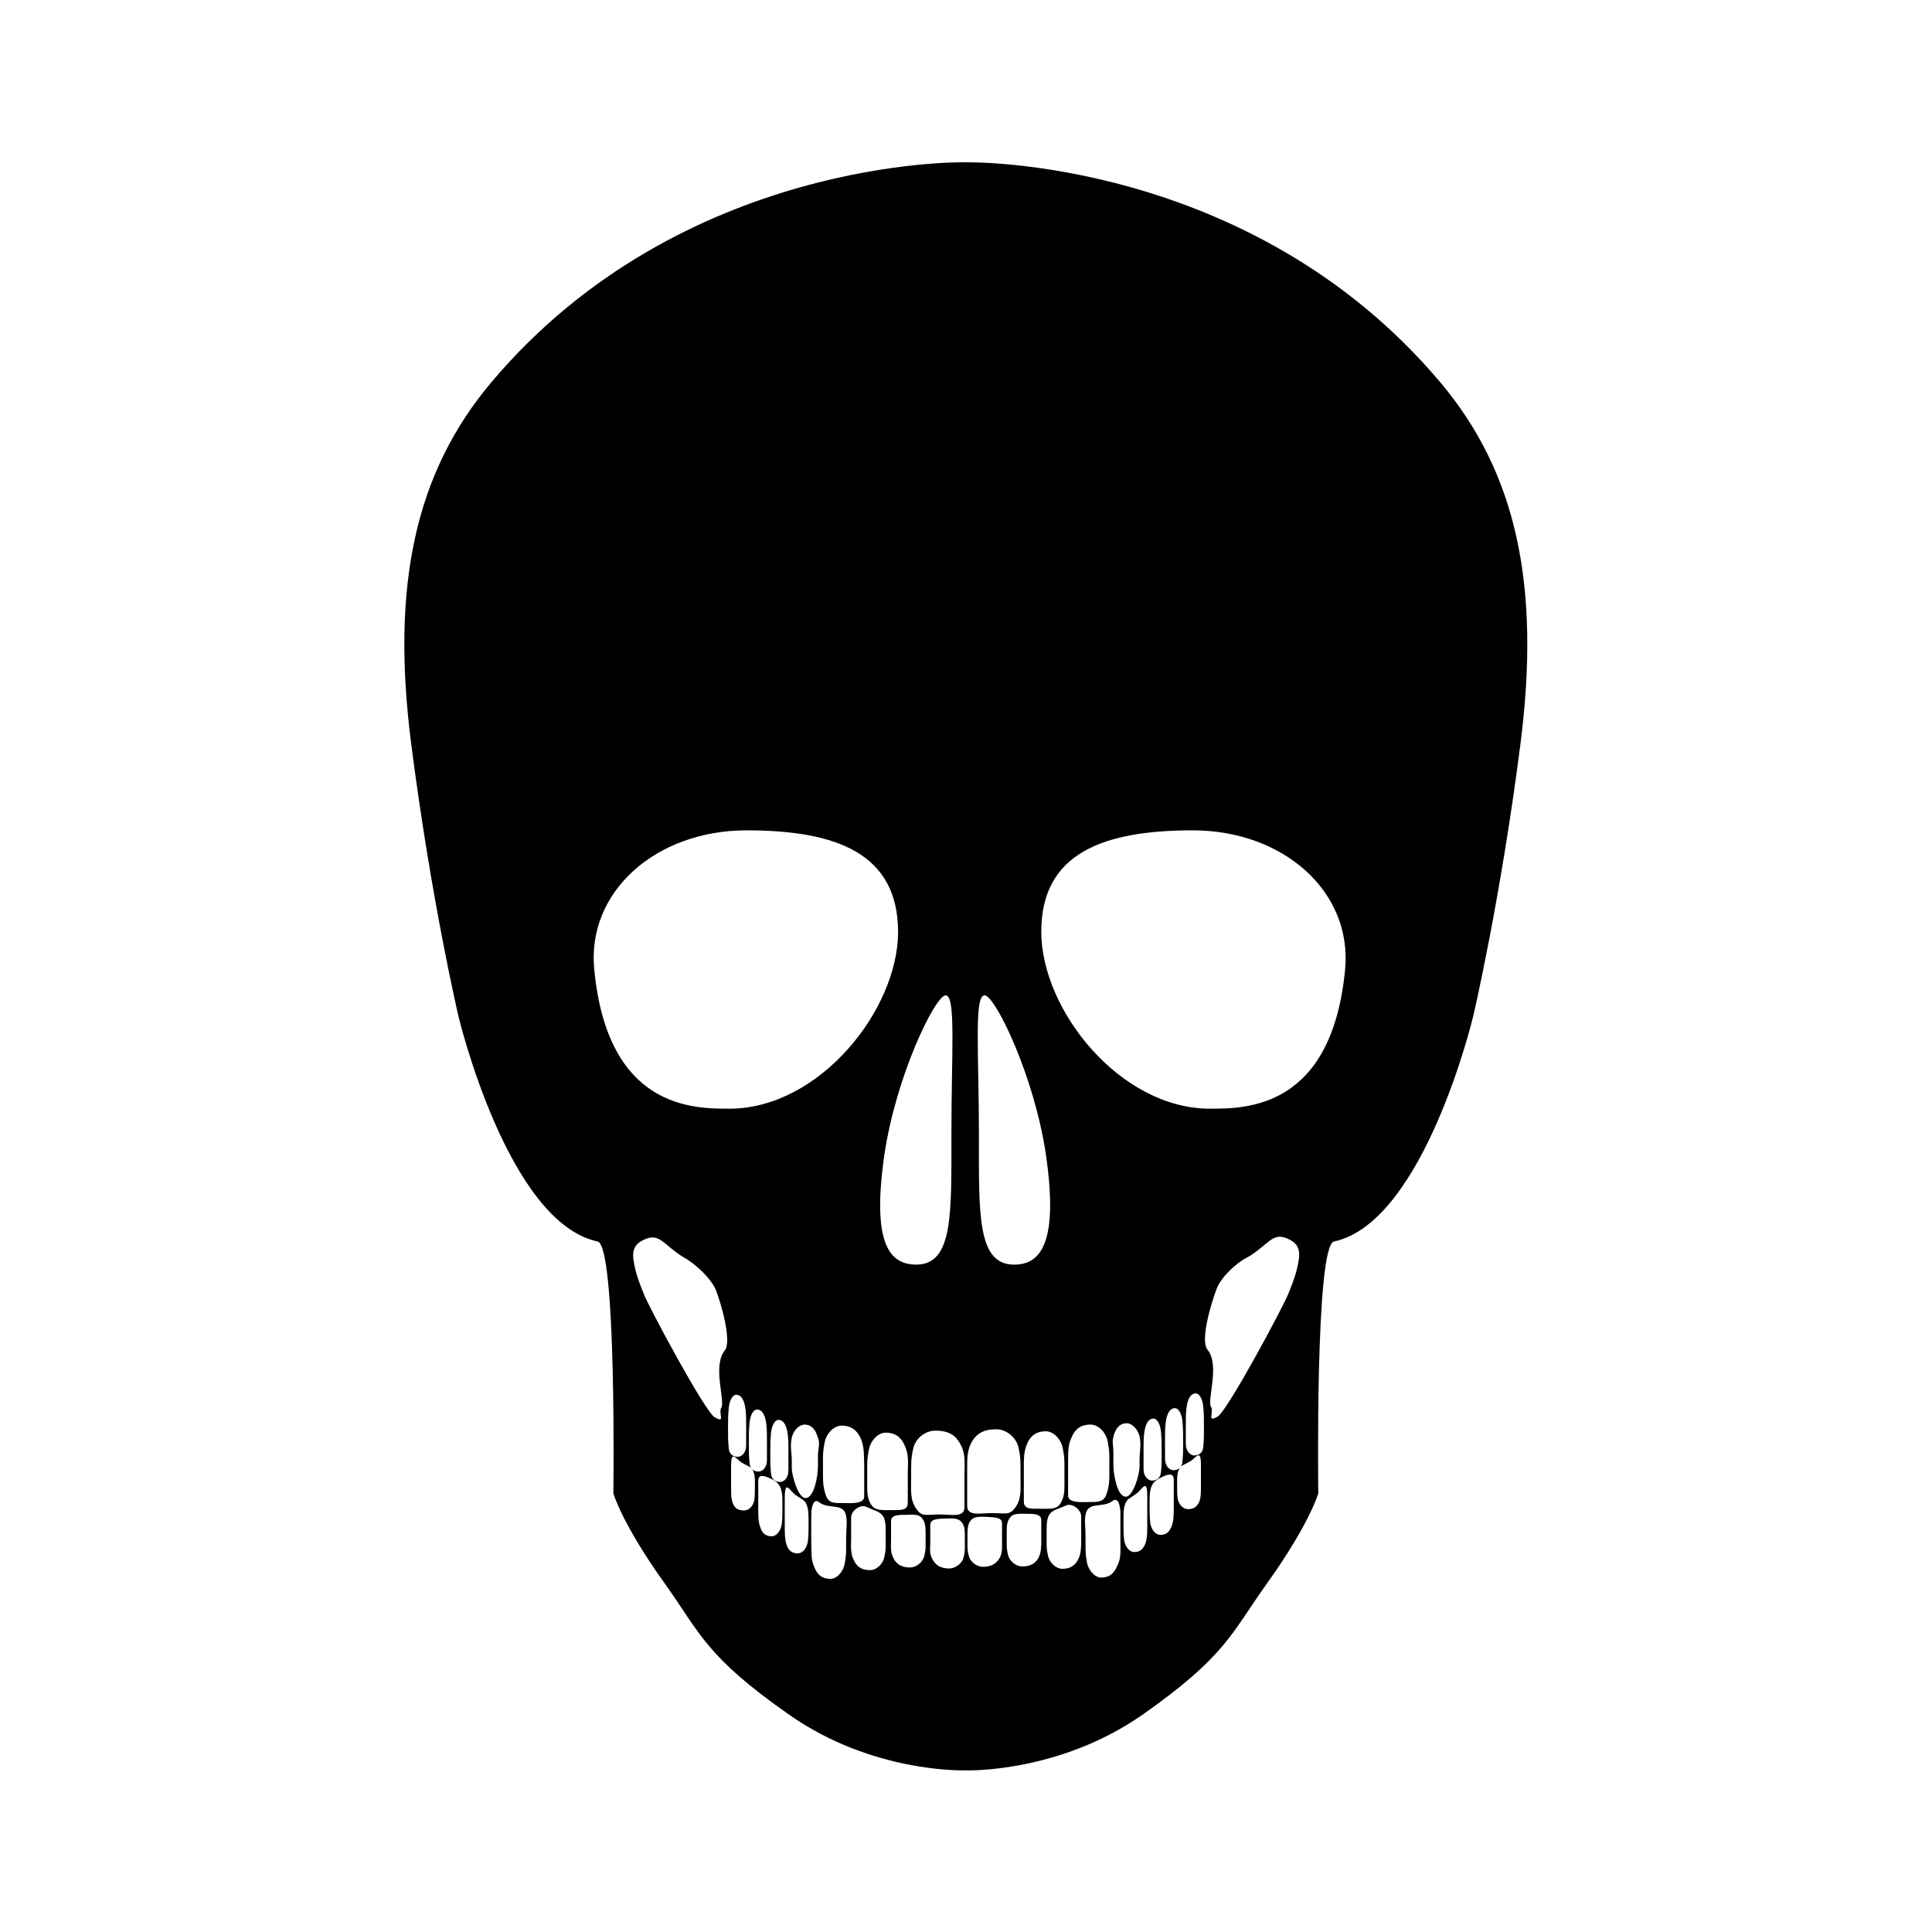
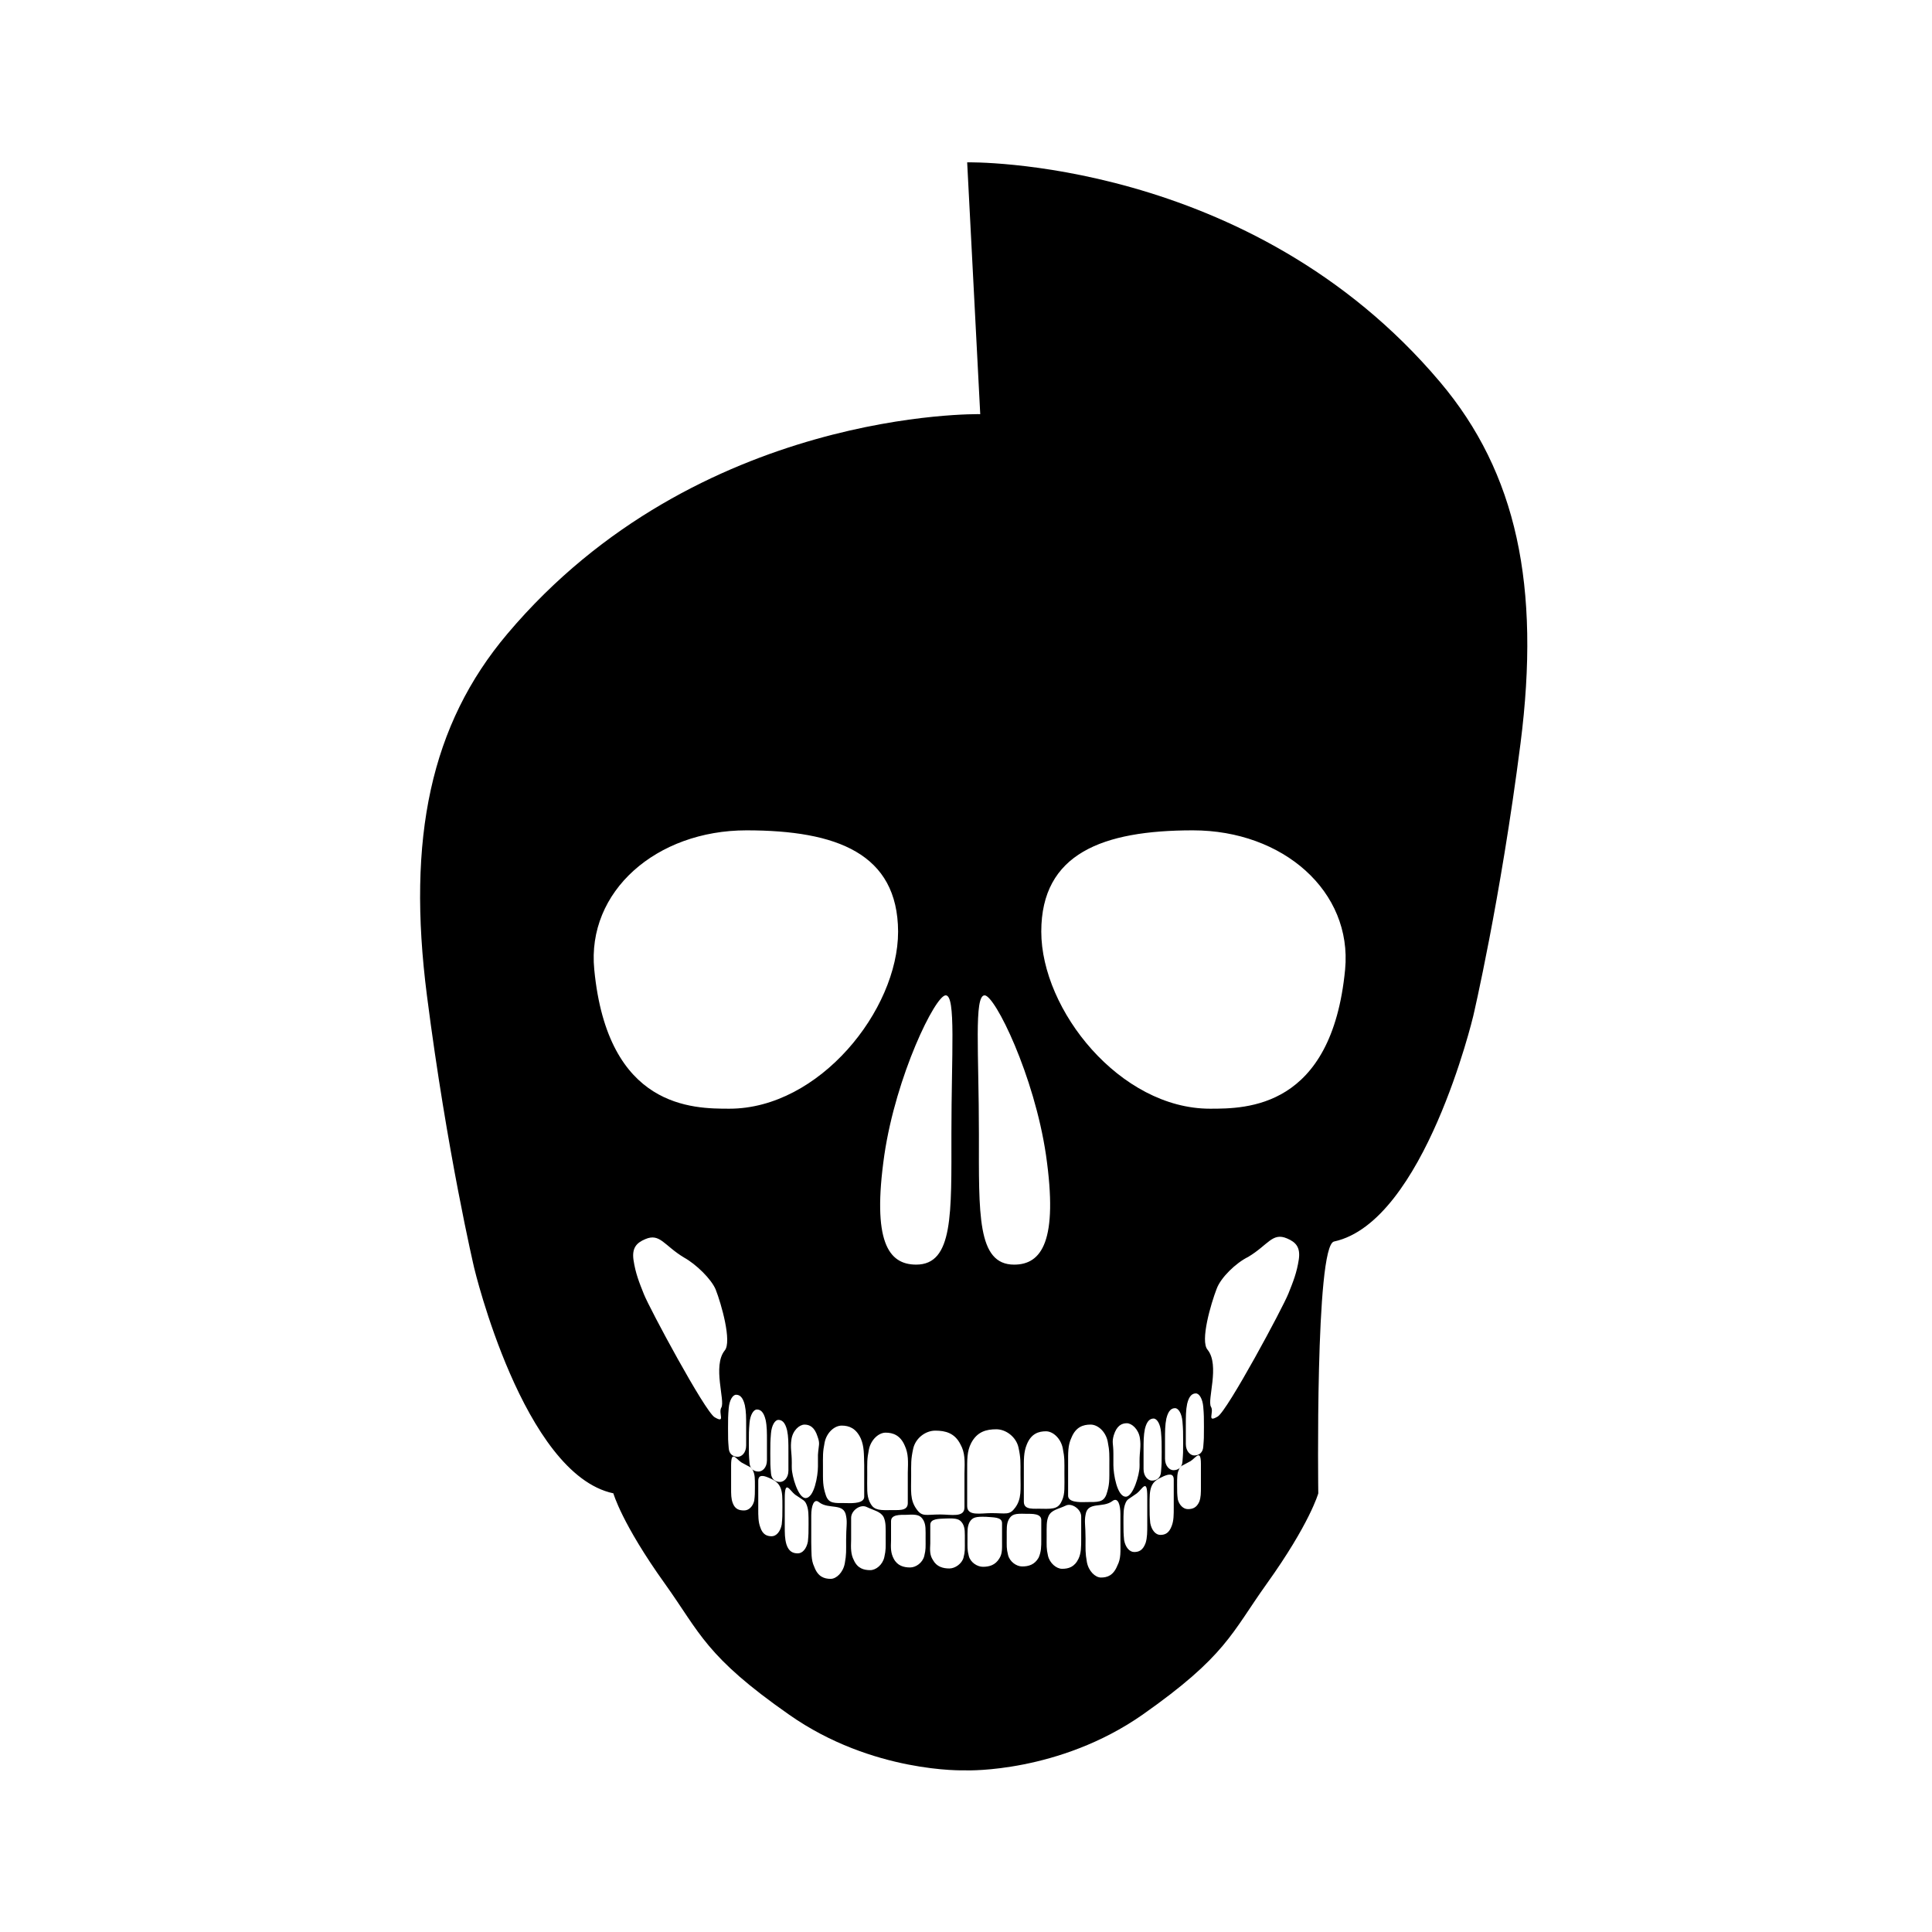
<svg xmlns="http://www.w3.org/2000/svg" fill="#000000" width="800px" height="800px" version="1.1" viewBox="144 144 512 512">
-   <path d="m400.31 187.02s74.918-1.512 125.31 58.211c20.352 24.086 26.66 54.121 21.328 95.805-5.332 41.68-12.531 72.254-12.531 72.254s-12.977 54.566-36.883 59.723c-5.066 1.066-4.176 66.742-4.176 66.742s-2.223 8-13.688 23.996c-9.332 13.062-10.754 19.105-32.883 34.66-22.129 15.465-46.48 14.754-46.48 14.754l-0.707-0.008s-24.352 0.801-46.48-14.754c-22.129-15.465-23.551-21.594-32.883-34.66-11.465-15.996-13.688-23.996-13.688-23.996s0.891-65.586-4.176-66.742c-23.906-5.066-36.883-59.723-36.883-59.723s-7.199-30.57-12.531-72.254c-5.332-41.68 0.977-71.719 21.328-95.805 50.48-59.809 125.31-58.211 125.31-58.211zm3.113 257.37c0 21.238-0.535 34.75 9.332 34.75 7.289 0 11.73-6.223 8.441-29.062-3.109-21.062-13.508-42.301-16.262-42.301-2.848-0.004-1.512 15.371-1.512 36.613zm-8.801-36.617c-2.754 0-13.152 21.238-16.262 42.301-3.289 22.93 1.066 29.062 8.441 29.062 9.863 0 9.332-13.508 9.332-34.75 0-21.238 1.242-36.613-1.512-36.613zm25.328-16.883c0 20.797 20.883 46.926 44.703 46.926 9.598 0 32.262 0 35.816-36.883 1.957-20.707-16.441-36.883-40.348-36.883s-40.172 6.133-40.172 26.84zm-78.117-26.84c-23.906 0-42.391 16.176-40.348 36.883 3.555 36.883 26.219 36.883 35.816 36.883 23.816 0 44.703-26.129 44.703-46.926-0.09-20.707-16.266-26.84-40.172-26.84zm58.477 170.1v8.977c0 2.754 3.555 1.867 6.398 1.867 3.91 0 4.801 0.621 6.309-1.422 1.777-2.398 1.422-4.801 1.422-8.797 0-3.289 0.09-4.356-0.535-7.199-0.621-2.754-3.289-4.801-5.867-4.801-2.668 0-5.066 0.621-6.664 3.644-1.152 2.223-1.062 4.441-1.062 7.731zm66.121-48.613c-1.512 3.91-4.445 13.863-2.398 16.176 3.289 4.09-0.18 13.332 0.891 15.109 0.891 1.422-1.246 4.356 1.777 2.578 2.578-1.512 17.328-28.973 18.75-32.617 1.246-3.109 2.223-5.512 2.754-9.066 0.445-3.199-0.801-4.531-3.109-5.512-3.91-1.688-4.977 1.688-10.309 4.887-3.289 1.605-7.289 5.516-8.355 8.445zm-51.102 48.348v8.086c0 2.312 2.668 1.777 4.887 1.867 3.289 0.09 4.356-0.18 5.242-2.223 0.801-1.777 0.621-3.555 0.621-7.199 0-3.109 0.09-4-0.445-6.664-0.535-2.578-2.578-4.445-4.445-4.445-1.957 0-3.91 0.621-5.066 3.465-0.883 2.137-0.793 4.09-0.793 7.113zm23.73-4.711v3.109c0 2.312 0.977 8.355 3.289 8.355 1.957 0 3.644-5.867 3.644-8 0.09-6.578 0 1.867 0-1.422 0-2.754 0.445-3.734 0.09-6.133-0.355-2.312-2.133-3.91-3.465-3.91-1.332 0-2.668 0.621-3.465 3.199-0.539 1.957-0.094 2.137-0.094 4.801zm-12 2.844v8.355c0 1.688 2.668 1.777 4.887 1.688 3.023 0 4.445 0.09 5.242-1.957 0.891-2.668 0.801-3.734 0.801-7.465 0-3.109 0.09-4-0.445-6.664-0.535-2.578-2.578-4.445-4.531-4.445-1.957 0-3.91 0.621-5.066 3.465-0.973 2.047-0.887 4.004-0.887 7.023zm19.996-3.644v4.977c0 1.957 1.246 3.023 2.223 3.023 1.332 0 2.312-0.801 2.398-2.312 0.18-2.223 0.18-2.223 0.18-5.242 0-2.398 0-3.199-0.18-5.332-0.18-2.133-1.066-3.555-1.957-3.555s-1.777 0.535-2.312 2.754c-0.352 1.691-0.352 3.379-0.352 5.688zm5.688-2.754v4.977c0 1.957 1.246 3.023 2.223 3.023 1.332 0 2.312-0.801 2.398-2.312 0.18-2.223 0.18-2.223 0.18-5.242 0-2.398 0-3.199-0.18-5.332-0.18-2.133-1.066-3.555-1.957-3.555s-1.777 0.535-2.312 2.754c-0.352 1.688-0.352 3.379-0.352 5.688zm5.512-3.91v4.977c0 1.957 1.246 3.023 2.223 3.023 1.332 0 2.312-0.801 2.398-2.312 0.18-2.223 0.18-2.223 0.18-5.242 0-2.398 0-3.199-0.18-5.332-0.18-2.133-1.066-3.555-1.957-3.555s-1.777 0.535-2.312 2.754c-0.352 1.688-0.352 3.379-0.352 5.688zm-48.703 30.84v-4.887c0-1.688-2.312-1.512-4.176-1.688-2.754-0.09-3.644 0.09-4.445 1.422-0.621 1.246-0.535 2.312-0.535 4.621 0 1.957-0.09 2.668 0.355 4.356s2.223 2.844 3.734 2.844c1.688 0 3.289-0.445 4.356-2.223 0.801-1.246 0.711-2.582 0.711-4.445zm10.398-0.625v-5.066c0-1.777-2.312-1.688-4.176-1.688-2.754-0.09-3.644 0.09-4.445 1.512-0.621 1.246-0.535 2.312-0.535 4.887 0 2.133-0.09 2.754 0.355 4.531 0.445 1.777 2.223 3.023 3.734 3.023 1.688 0 3.289-0.445 4.356-2.312 0.711-1.598 0.711-2.93 0.711-4.887zm10.578-0.266v-5.777c0-1.957-2.578-3.734-4.176-2.844-1.867 0.891-3.644 1.066-4.445 2.668-0.621 1.422-0.535 2.668-0.535 5.512 0 2.398-0.09 3.109 0.355 5.066 0.445 1.957 2.223 3.465 3.734 3.465 1.688 0 3.289-0.445 4.356-2.668 0.711-1.512 0.711-3.109 0.711-5.422zm10.395 0.711v-7.109c0-2.398-0.621-4.621-2.133-3.465-2.578 1.957-6.578 0-7.109 3.644-0.355 1.777 0 2.844 0 6.309 0 2.844-0.09 3.734 0.355 6.223 0.445 2.398 2.223 4.09 3.734 4.09 1.688 0 3.289-0.535 4.356-3.199 0.977-1.871 0.797-3.738 0.797-6.492zm7.113-4.441v-7.289c0-5.066-1.332-1.957-2.754-0.891-2.312 1.688-2.578 1.422-3.109 2.844-0.445 1.246-0.445 2.398-0.445 4.977 0 2.223 0 2.754 0.18 4.621 0.355 1.867 1.422 3.109 2.668 3.109 1.246 0 2.312-0.445 3.023-2.398 0.438-1.418 0.438-2.93 0.438-4.973zm7.019-4.535v-7.289c0-1.777-1.422-1.422-2.668-0.891-1.777 0.801-2.754 1.422-3.289 2.844-0.445 1.246-0.445 2.398-0.445 4.977 0 2.223 0 2.754 0.18 4.621 0.355 1.867 1.422 3.109 2.668 3.109s2.312-0.445 3.023-2.398c0.531-1.418 0.531-2.84 0.531-4.973zm7.199-5.422v-5.953c0-4.176-1.332-1.688-2.754-0.801-2.312 1.332-2.578 1.066-3.109 2.312-0.445 0.977-0.445 1.957-0.445 4.09 0 1.777 0 2.312 0.18 3.734 0.355 1.422 1.422 2.578 2.668 2.578 1.246 0 2.312-0.355 3.023-1.957 0.438-1.156 0.438-2.312 0.438-4.004zm-63.723-11.195c-1.512-3.023-4-3.644-6.664-3.644-2.578 0-5.242 1.957-5.867 4.801-0.621 2.844-0.535 3.91-0.535 7.199 0 4-0.355 6.309 1.422 8.797 1.512 2.133 2.398 1.422 6.309 1.422 2.844 0 6.398 0.891 6.398-1.867v-8.977c0.094-3.289 0.184-5.508-1.062-7.731zm-73.23-49.5c-5.332-3.199-6.398-6.578-10.309-4.887-2.312 0.977-3.555 2.312-3.109 5.512 0.535 3.555 1.512 5.953 2.754 9.066 1.422 3.644 16.176 31.105 18.75 32.617 3.023 1.777 0.891-1.066 1.777-2.578 1.066-1.777-2.398-11.02 0.891-15.109 1.957-2.312-0.891-12.352-2.398-16.176-1.156-2.758-5.156-6.668-8.355-8.445zm58.48 49.855c-1.156-2.754-3.109-3.465-5.066-3.465-1.867 0-3.91 1.867-4.445 4.445-0.535 2.668-0.445 3.555-0.445 6.664 0 3.644-0.18 5.422 0.621 7.199 0.891 1.957 1.957 2.312 5.242 2.223 2.133-0.09 4.887 0.445 4.887-1.867v-8.086c0.094-3.027 0.184-4.981-0.793-7.113zm-23.109-2.398c-0.801-2.578-2.133-3.199-3.465-3.199s-3.109 1.512-3.465 3.91c-0.355 2.312 0.09 3.289 0.09 6.133 0 3.289-0.09-5.066 0 1.422 0 2.133 1.688 8 3.644 8 2.312 0 3.289-5.953 3.289-8.355v-3.109c0.176-2.668 0.617-2.848-0.094-4.801zm11.465 0.531c-1.246-2.754-3.109-3.465-5.066-3.465-1.957 0-4 1.867-4.531 4.445-0.535 2.668-0.445 3.555-0.445 6.664 0 3.644-0.09 4.801 0.801 7.465 0.801 2.133 2.223 1.957 5.242 1.957 2.223 0.09 4.887 0 4.887-1.688v-8.355c-0.086-2.934 0.004-4.891-0.887-7.023zm-19.551-2.223c-0.535-2.223-1.422-2.754-2.312-2.754-0.891 0-1.777 1.422-1.957 3.555-0.18 2.133-0.18 2.844-0.18 5.332 0 3.023 0 3.023 0.18 5.242 0.09 1.512 1.066 2.312 2.398 2.312 0.977 0 2.223-0.977 2.223-3.023v-4.977c0.004-2.398 0.004-3.996-0.352-5.688zm-5.688-2.754c-0.535-2.223-1.422-2.754-2.312-2.754-0.891 0-1.777 1.422-1.957 3.555-0.18 2.133-0.18 2.844-0.18 5.332 0 3.023 0 3.023 0.18 5.242 0.09 1.512 1.066 2.312 2.398 2.312 0.977 0 2.223-0.977 2.223-3.023v-4.977c0.004-2.309 0.004-4-0.352-5.688zm-5.512-3.91c-0.535-2.223-1.422-2.754-2.312-2.754s-1.777 1.422-1.957 3.555c-0.18 2.133-0.18 2.844-0.18 5.332 0 3.023 0 3.023 0.18 5.242 0.09 1.512 1.066 2.312 2.398 2.312 0.977 0 2.223-0.977 2.223-3.023v-4.977c0.004-2.398 0.004-4-0.352-5.688zm49.859 41.059c0.977 1.777 2.668 2.223 4.356 2.223 1.512 0 3.289-1.246 3.734-2.844 0.445-1.688 0.355-2.312 0.355-4.356 0-2.312 0.09-3.465-0.535-4.621-0.801-1.332-1.688-1.512-4.445-1.422-1.867 0.09-4.176 0-4.176 1.688v4.887c-0.09 1.777-0.18 3.113 0.711 4.445zm-10.398-0.355c0.977 1.867 2.668 2.312 4.356 2.312 1.512 0 3.289-1.246 3.734-3.023 0.445-1.777 0.355-2.398 0.355-4.531 0-2.578 0.09-3.644-0.535-4.887-0.801-1.422-1.688-1.688-4.445-1.512-1.867 0-4.176-0.09-4.176 1.688v5.066c-0.09 2.043-0.09 3.375 0.711 4.887zm-10.578 0.355c0.977 2.223 2.668 2.668 4.356 2.668 1.512 0 3.289-1.422 3.734-3.465 0.445-1.957 0.355-2.668 0.355-5.066 0-2.844 0.09-4.09-0.535-5.512-0.801-1.512-2.578-1.777-4.445-2.668-1.688-0.891-4.176 0.891-4.176 2.844v5.777c-0.086 2.312-0.086 3.91 0.711 5.422zm-10.484 1.777c0.977 2.668 2.668 3.199 4.356 3.199 1.512 0 3.289-1.688 3.734-4.09 0.445-2.398 0.355-3.289 0.355-6.223 0-3.465 0.355-4.531 0-6.309-0.535-3.644-4.531-1.688-7.109-3.644-1.422-1.246-2.133 0.977-2.133 3.465v7.109c0.086 2.758-0.094 4.625 0.797 6.492zm-7.379-5.953c0.621 1.957 1.777 2.398 3.023 2.398 1.246 0 2.312-1.246 2.668-3.109 0.18-1.867 0.18-2.398 0.18-4.621 0-2.578 0-3.734-0.445-4.977-0.535-1.422-0.801-1.246-3.109-2.844-1.422-1.066-2.754-4.176-2.754 0.891v7.289c-0.004 2.039-0.004 3.461 0.438 4.973zm-6.93-4.535c0.621 1.957 1.777 2.398 3.023 2.398s2.312-1.246 2.668-3.109c0.18-1.867 0.18-2.398 0.18-4.621 0-2.578 0-3.734-0.445-4.977-0.535-1.422-1.512-2.133-3.289-2.844-1.246-0.535-2.668-0.891-2.668 0.891v7.289c-0.004 2.043-0.004 3.551 0.531 4.973zm-7.289-6.398c0.621 1.688 1.777 1.957 3.023 1.957 1.246 0 2.312-1.066 2.668-2.578 0.18-1.422 0.18-1.957 0.18-3.734 0-2.133 0-3.109-0.445-4.09-0.535-1.246-0.801-0.977-3.109-2.312-1.422-0.891-2.754-3.465-2.754 0.801v5.953c-0.004 1.695-0.004 2.852 0.438 4.004z" />
+   <path d="m400.31 187.02s74.918-1.512 125.31 58.211c20.352 24.086 26.66 54.121 21.328 95.805-5.332 41.68-12.531 72.254-12.531 72.254s-12.977 54.566-36.883 59.723c-5.066 1.066-4.176 66.742-4.176 66.742s-2.223 8-13.688 23.996c-9.332 13.062-10.754 19.105-32.883 34.66-22.129 15.465-46.48 14.754-46.48 14.754l-0.707-0.008s-24.352 0.801-46.48-14.754c-22.129-15.465-23.551-21.594-32.883-34.66-11.465-15.996-13.688-23.996-13.688-23.996c-23.906-5.066-36.883-59.723-36.883-59.723s-7.199-30.57-12.531-72.254c-5.332-41.68 0.977-71.719 21.328-95.805 50.48-59.809 125.31-58.211 125.31-58.211zm3.113 257.37c0 21.238-0.535 34.75 9.332 34.75 7.289 0 11.73-6.223 8.441-29.062-3.109-21.062-13.508-42.301-16.262-42.301-2.848-0.004-1.512 15.371-1.512 36.613zm-8.801-36.617c-2.754 0-13.152 21.238-16.262 42.301-3.289 22.93 1.066 29.062 8.441 29.062 9.863 0 9.332-13.508 9.332-34.75 0-21.238 1.242-36.613-1.512-36.613zm25.328-16.883c0 20.797 20.883 46.926 44.703 46.926 9.598 0 32.262 0 35.816-36.883 1.957-20.707-16.441-36.883-40.348-36.883s-40.172 6.133-40.172 26.84zm-78.117-26.84c-23.906 0-42.391 16.176-40.348 36.883 3.555 36.883 26.219 36.883 35.816 36.883 23.816 0 44.703-26.129 44.703-46.926-0.09-20.707-16.266-26.84-40.172-26.84zm58.477 170.1v8.977c0 2.754 3.555 1.867 6.398 1.867 3.91 0 4.801 0.621 6.309-1.422 1.777-2.398 1.422-4.801 1.422-8.797 0-3.289 0.09-4.356-0.535-7.199-0.621-2.754-3.289-4.801-5.867-4.801-2.668 0-5.066 0.621-6.664 3.644-1.152 2.223-1.062 4.441-1.062 7.731zm66.121-48.613c-1.512 3.91-4.445 13.863-2.398 16.176 3.289 4.09-0.18 13.332 0.891 15.109 0.891 1.422-1.246 4.356 1.777 2.578 2.578-1.512 17.328-28.973 18.75-32.617 1.246-3.109 2.223-5.512 2.754-9.066 0.445-3.199-0.801-4.531-3.109-5.512-3.91-1.688-4.977 1.688-10.309 4.887-3.289 1.605-7.289 5.516-8.355 8.445zm-51.102 48.348v8.086c0 2.312 2.668 1.777 4.887 1.867 3.289 0.09 4.356-0.18 5.242-2.223 0.801-1.777 0.621-3.555 0.621-7.199 0-3.109 0.09-4-0.445-6.664-0.535-2.578-2.578-4.445-4.445-4.445-1.957 0-3.91 0.621-5.066 3.465-0.883 2.137-0.793 4.09-0.793 7.113zm23.73-4.711v3.109c0 2.312 0.977 8.355 3.289 8.355 1.957 0 3.644-5.867 3.644-8 0.09-6.578 0 1.867 0-1.422 0-2.754 0.445-3.734 0.09-6.133-0.355-2.312-2.133-3.91-3.465-3.91-1.332 0-2.668 0.621-3.465 3.199-0.539 1.957-0.094 2.137-0.094 4.801zm-12 2.844v8.355c0 1.688 2.668 1.777 4.887 1.688 3.023 0 4.445 0.09 5.242-1.957 0.891-2.668 0.801-3.734 0.801-7.465 0-3.109 0.09-4-0.445-6.664-0.535-2.578-2.578-4.445-4.531-4.445-1.957 0-3.91 0.621-5.066 3.465-0.973 2.047-0.887 4.004-0.887 7.023zm19.996-3.644v4.977c0 1.957 1.246 3.023 2.223 3.023 1.332 0 2.312-0.801 2.398-2.312 0.18-2.223 0.18-2.223 0.18-5.242 0-2.398 0-3.199-0.18-5.332-0.18-2.133-1.066-3.555-1.957-3.555s-1.777 0.535-2.312 2.754c-0.352 1.691-0.352 3.379-0.352 5.688zm5.688-2.754v4.977c0 1.957 1.246 3.023 2.223 3.023 1.332 0 2.312-0.801 2.398-2.312 0.18-2.223 0.18-2.223 0.18-5.242 0-2.398 0-3.199-0.18-5.332-0.18-2.133-1.066-3.555-1.957-3.555s-1.777 0.535-2.312 2.754c-0.352 1.688-0.352 3.379-0.352 5.688zm5.512-3.91v4.977c0 1.957 1.246 3.023 2.223 3.023 1.332 0 2.312-0.801 2.398-2.312 0.18-2.223 0.18-2.223 0.18-5.242 0-2.398 0-3.199-0.18-5.332-0.18-2.133-1.066-3.555-1.957-3.555s-1.777 0.535-2.312 2.754c-0.352 1.688-0.352 3.379-0.352 5.688zm-48.703 30.84v-4.887c0-1.688-2.312-1.512-4.176-1.688-2.754-0.09-3.644 0.09-4.445 1.422-0.621 1.246-0.535 2.312-0.535 4.621 0 1.957-0.09 2.668 0.355 4.356s2.223 2.844 3.734 2.844c1.688 0 3.289-0.445 4.356-2.223 0.801-1.246 0.711-2.582 0.711-4.445zm10.398-0.625v-5.066c0-1.777-2.312-1.688-4.176-1.688-2.754-0.09-3.644 0.09-4.445 1.512-0.621 1.246-0.535 2.312-0.535 4.887 0 2.133-0.09 2.754 0.355 4.531 0.445 1.777 2.223 3.023 3.734 3.023 1.688 0 3.289-0.445 4.356-2.312 0.711-1.598 0.711-2.93 0.711-4.887zm10.578-0.266v-5.777c0-1.957-2.578-3.734-4.176-2.844-1.867 0.891-3.644 1.066-4.445 2.668-0.621 1.422-0.535 2.668-0.535 5.512 0 2.398-0.09 3.109 0.355 5.066 0.445 1.957 2.223 3.465 3.734 3.465 1.688 0 3.289-0.445 4.356-2.668 0.711-1.512 0.711-3.109 0.711-5.422zm10.395 0.711v-7.109c0-2.398-0.621-4.621-2.133-3.465-2.578 1.957-6.578 0-7.109 3.644-0.355 1.777 0 2.844 0 6.309 0 2.844-0.09 3.734 0.355 6.223 0.445 2.398 2.223 4.09 3.734 4.09 1.688 0 3.289-0.535 4.356-3.199 0.977-1.871 0.797-3.738 0.797-6.492zm7.113-4.441v-7.289c0-5.066-1.332-1.957-2.754-0.891-2.312 1.688-2.578 1.422-3.109 2.844-0.445 1.246-0.445 2.398-0.445 4.977 0 2.223 0 2.754 0.18 4.621 0.355 1.867 1.422 3.109 2.668 3.109 1.246 0 2.312-0.445 3.023-2.398 0.438-1.418 0.438-2.93 0.438-4.973zm7.019-4.535v-7.289c0-1.777-1.422-1.422-2.668-0.891-1.777 0.801-2.754 1.422-3.289 2.844-0.445 1.246-0.445 2.398-0.445 4.977 0 2.223 0 2.754 0.18 4.621 0.355 1.867 1.422 3.109 2.668 3.109s2.312-0.445 3.023-2.398c0.531-1.418 0.531-2.84 0.531-4.973zm7.199-5.422v-5.953c0-4.176-1.332-1.688-2.754-0.801-2.312 1.332-2.578 1.066-3.109 2.312-0.445 0.977-0.445 1.957-0.445 4.09 0 1.777 0 2.312 0.18 3.734 0.355 1.422 1.422 2.578 2.668 2.578 1.246 0 2.312-0.355 3.023-1.957 0.438-1.156 0.438-2.312 0.438-4.004zm-63.723-11.195c-1.512-3.023-4-3.644-6.664-3.644-2.578 0-5.242 1.957-5.867 4.801-0.621 2.844-0.535 3.91-0.535 7.199 0 4-0.355 6.309 1.422 8.797 1.512 2.133 2.398 1.422 6.309 1.422 2.844 0 6.398 0.891 6.398-1.867v-8.977c0.094-3.289 0.184-5.508-1.062-7.731zm-73.23-49.5c-5.332-3.199-6.398-6.578-10.309-4.887-2.312 0.977-3.555 2.312-3.109 5.512 0.535 3.555 1.512 5.953 2.754 9.066 1.422 3.644 16.176 31.105 18.75 32.617 3.023 1.777 0.891-1.066 1.777-2.578 1.066-1.777-2.398-11.02 0.891-15.109 1.957-2.312-0.891-12.352-2.398-16.176-1.156-2.758-5.156-6.668-8.355-8.445zm58.48 49.855c-1.156-2.754-3.109-3.465-5.066-3.465-1.867 0-3.91 1.867-4.445 4.445-0.535 2.668-0.445 3.555-0.445 6.664 0 3.644-0.18 5.422 0.621 7.199 0.891 1.957 1.957 2.312 5.242 2.223 2.133-0.09 4.887 0.445 4.887-1.867v-8.086c0.094-3.027 0.184-4.981-0.793-7.113zm-23.109-2.398c-0.801-2.578-2.133-3.199-3.465-3.199s-3.109 1.512-3.465 3.91c-0.355 2.312 0.09 3.289 0.09 6.133 0 3.289-0.09-5.066 0 1.422 0 2.133 1.688 8 3.644 8 2.312 0 3.289-5.953 3.289-8.355v-3.109c0.176-2.668 0.617-2.848-0.094-4.801zm11.465 0.531c-1.246-2.754-3.109-3.465-5.066-3.465-1.957 0-4 1.867-4.531 4.445-0.535 2.668-0.445 3.555-0.445 6.664 0 3.644-0.09 4.801 0.801 7.465 0.801 2.133 2.223 1.957 5.242 1.957 2.223 0.09 4.887 0 4.887-1.688v-8.355c-0.086-2.934 0.004-4.891-0.887-7.023zm-19.551-2.223c-0.535-2.223-1.422-2.754-2.312-2.754-0.891 0-1.777 1.422-1.957 3.555-0.18 2.133-0.18 2.844-0.18 5.332 0 3.023 0 3.023 0.18 5.242 0.09 1.512 1.066 2.312 2.398 2.312 0.977 0 2.223-0.977 2.223-3.023v-4.977c0.004-2.398 0.004-3.996-0.352-5.688zm-5.688-2.754c-0.535-2.223-1.422-2.754-2.312-2.754-0.891 0-1.777 1.422-1.957 3.555-0.18 2.133-0.18 2.844-0.18 5.332 0 3.023 0 3.023 0.18 5.242 0.09 1.512 1.066 2.312 2.398 2.312 0.977 0 2.223-0.977 2.223-3.023v-4.977c0.004-2.309 0.004-4-0.352-5.688zm-5.512-3.91c-0.535-2.223-1.422-2.754-2.312-2.754s-1.777 1.422-1.957 3.555c-0.18 2.133-0.18 2.844-0.18 5.332 0 3.023 0 3.023 0.18 5.242 0.09 1.512 1.066 2.312 2.398 2.312 0.977 0 2.223-0.977 2.223-3.023v-4.977c0.004-2.398 0.004-4-0.352-5.688zm49.859 41.059c0.977 1.777 2.668 2.223 4.356 2.223 1.512 0 3.289-1.246 3.734-2.844 0.445-1.688 0.355-2.312 0.355-4.356 0-2.312 0.09-3.465-0.535-4.621-0.801-1.332-1.688-1.512-4.445-1.422-1.867 0.09-4.176 0-4.176 1.688v4.887c-0.09 1.777-0.18 3.113 0.711 4.445zm-10.398-0.355c0.977 1.867 2.668 2.312 4.356 2.312 1.512 0 3.289-1.246 3.734-3.023 0.445-1.777 0.355-2.398 0.355-4.531 0-2.578 0.09-3.644-0.535-4.887-0.801-1.422-1.688-1.688-4.445-1.512-1.867 0-4.176-0.09-4.176 1.688v5.066c-0.09 2.043-0.09 3.375 0.711 4.887zm-10.578 0.355c0.977 2.223 2.668 2.668 4.356 2.668 1.512 0 3.289-1.422 3.734-3.465 0.445-1.957 0.355-2.668 0.355-5.066 0-2.844 0.09-4.09-0.535-5.512-0.801-1.512-2.578-1.777-4.445-2.668-1.688-0.891-4.176 0.891-4.176 2.844v5.777c-0.086 2.312-0.086 3.91 0.711 5.422zm-10.484 1.777c0.977 2.668 2.668 3.199 4.356 3.199 1.512 0 3.289-1.688 3.734-4.09 0.445-2.398 0.355-3.289 0.355-6.223 0-3.465 0.355-4.531 0-6.309-0.535-3.644-4.531-1.688-7.109-3.644-1.422-1.246-2.133 0.977-2.133 3.465v7.109c0.086 2.758-0.094 4.625 0.797 6.492zm-7.379-5.953c0.621 1.957 1.777 2.398 3.023 2.398 1.246 0 2.312-1.246 2.668-3.109 0.18-1.867 0.18-2.398 0.18-4.621 0-2.578 0-3.734-0.445-4.977-0.535-1.422-0.801-1.246-3.109-2.844-1.422-1.066-2.754-4.176-2.754 0.891v7.289c-0.004 2.039-0.004 3.461 0.438 4.973zm-6.93-4.535c0.621 1.957 1.777 2.398 3.023 2.398s2.312-1.246 2.668-3.109c0.18-1.867 0.18-2.398 0.18-4.621 0-2.578 0-3.734-0.445-4.977-0.535-1.422-1.512-2.133-3.289-2.844-1.246-0.535-2.668-0.891-2.668 0.891v7.289c-0.004 2.043-0.004 3.551 0.531 4.973zm-7.289-6.398c0.621 1.688 1.777 1.957 3.023 1.957 1.246 0 2.312-1.066 2.668-2.578 0.18-1.422 0.18-1.957 0.18-3.734 0-2.133 0-3.109-0.445-4.09-0.535-1.246-0.801-0.977-3.109-2.312-1.422-0.891-2.754-3.465-2.754 0.801v5.953c-0.004 1.695-0.004 2.852 0.438 4.004z" />
</svg>